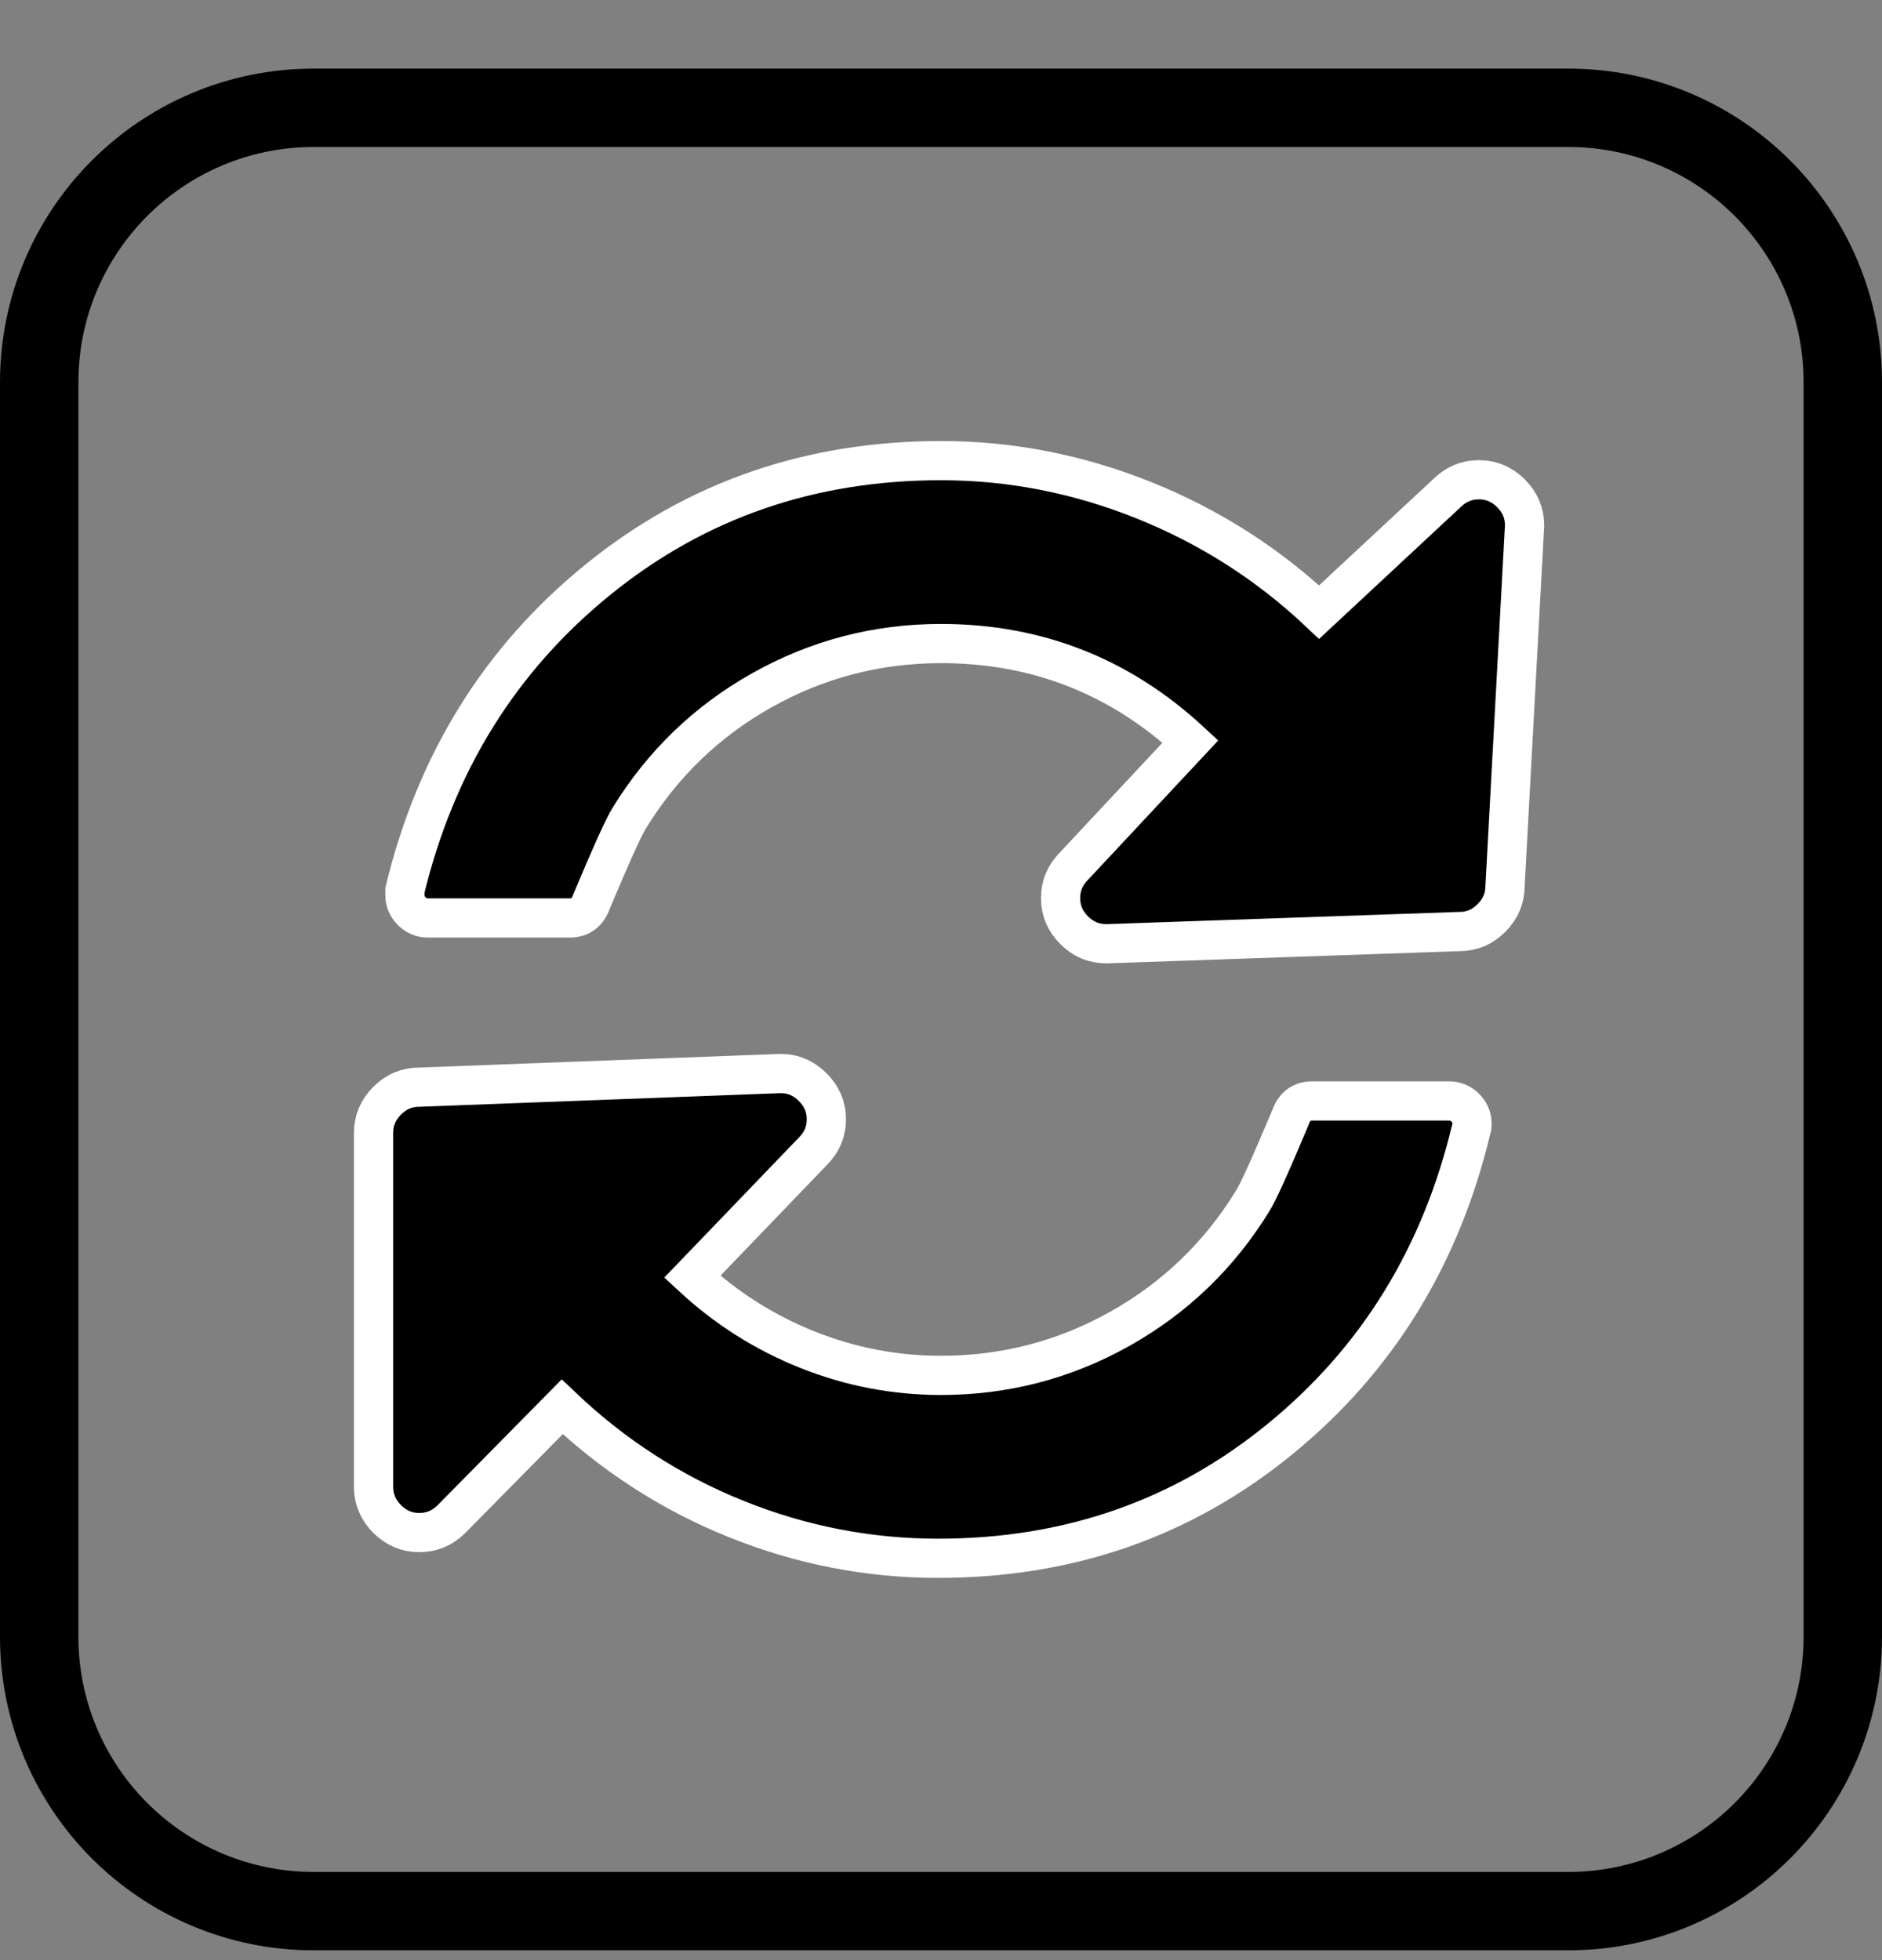
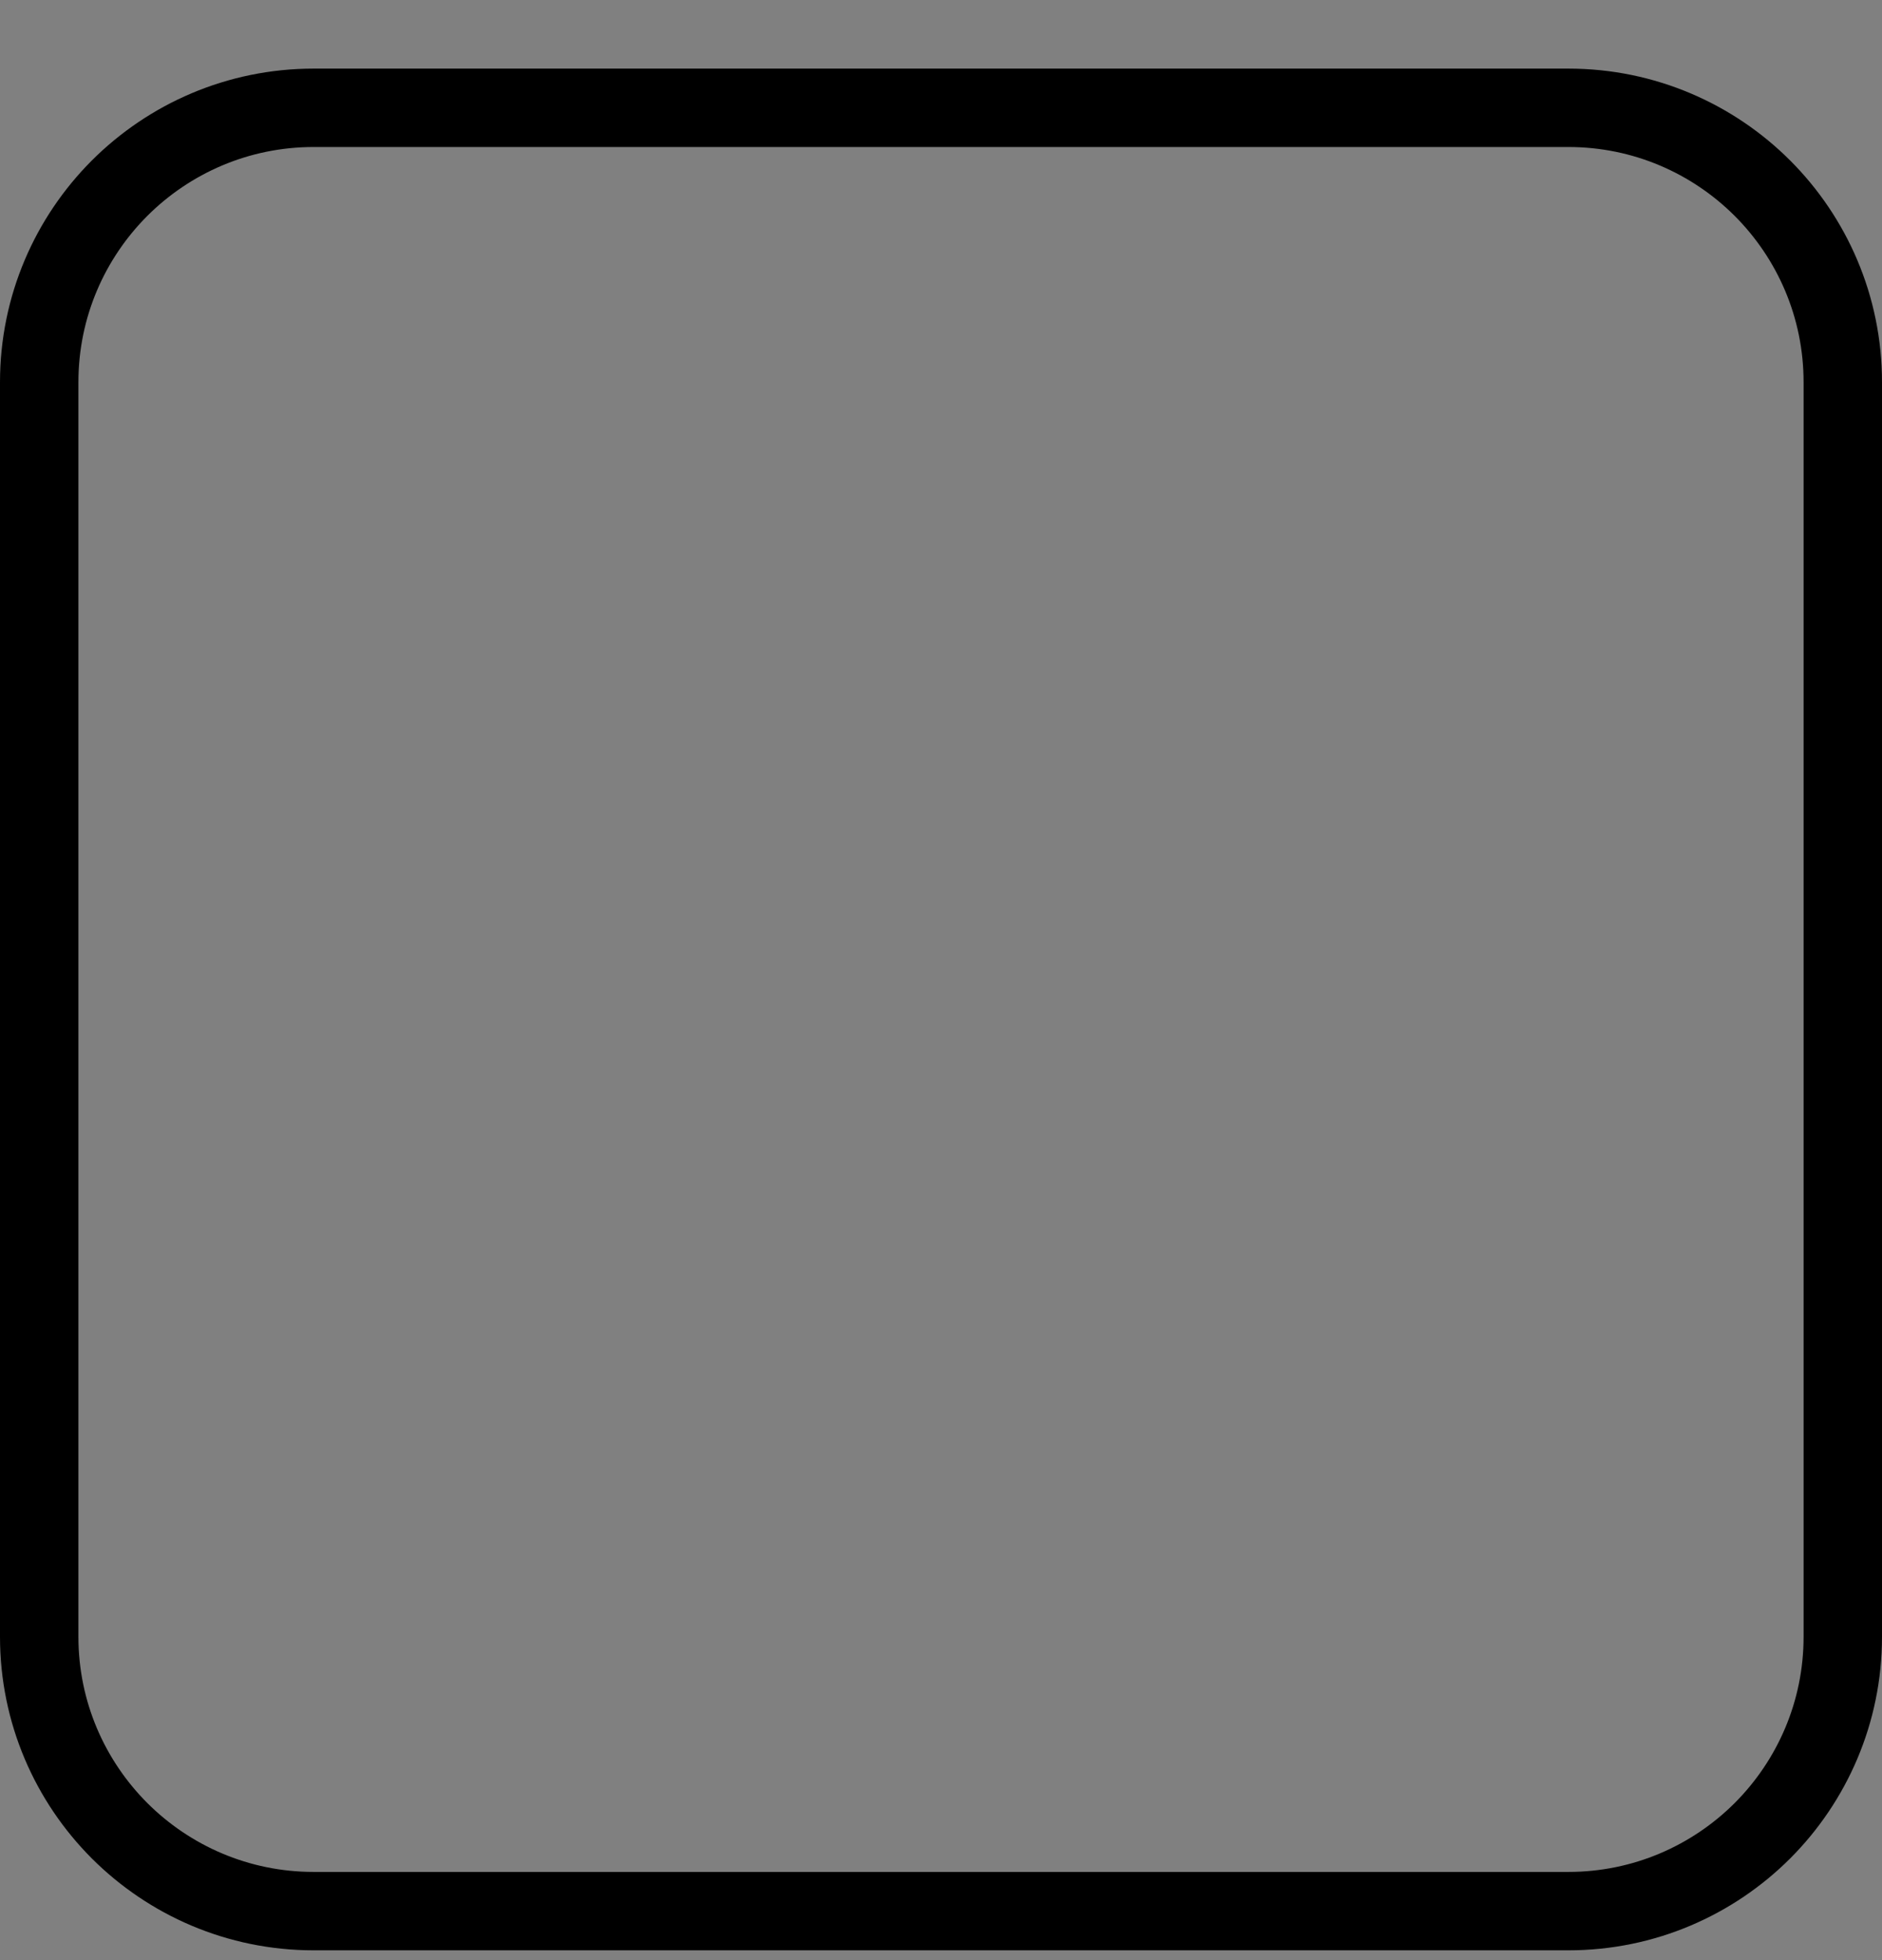
<svg xmlns="http://www.w3.org/2000/svg" width="24px" height="25px" viewBox="0 0 24 25" version="1.1">
  <rect x="0" y="0" width="24" height="25" fill="#808080" stroke="none" />
  <title>Group 23</title>
  <g id="Symbols" stroke="none" stroke-width="1" fill="none" fill-rule="evenodd">
    <g id="captcha-desktop" transform="translate(-285, -5)">
      <g id="Group-27" transform="translate(282, 4)">
        <g id="Group-23" transform="translate(3, 1.875)">
          <path d="M20,0.5 C20.966,0.5 21.841,0.892 22.475,1.525 C23.108,2.159 23.5,3.034 23.5,4 L23.5,4 L23.5,20 C23.5,20.966 23.108,21.841 22.475,22.475 C21.841,23.108 20.966,23.5 20,23.5 L20,23.5 L4,23.5 C3.034,23.5 2.159,23.108 1.525,22.475 C0.892,21.841 0.5,20.966 0.5,20 L0.5,20 L0.5,4 C0.5,3.034 0.892,2.159 1.525,1.525 C2.159,0.892 3.034,0.5 4,0.5 L4,0.5 Z" id="Rectangle-Copy-18" stroke="#000000" transform="translate(12, 12) scale(-1, 1) translate(-12, -12) " />
          <g id="refresh-page-option-reset" transform="translate(4.764, 5)" fill="#000000" fill-rule="nonzero" stroke="#FFFFFF" stroke-width="0.5">
-             <path d="M14.505,0.417 C14.39,0.302 14.253,0.244 14.095,0.244 C13.937,0.244 13.801,0.302 13.685,0.417 L12.058,1.932 C11.408,1.319 10.663,0.843 9.825,0.506 C8.986,0.169 8.123,0 7.236,0 C5.565,0 4.107,0.506 2.861,1.518 C1.615,2.529 0.795,3.849 0.4,5.478 L0.4,5.542 C0.4,5.621 0.429,5.689 0.487,5.747 C0.544,5.804 0.613,5.833 0.692,5.833 L2.505,5.833 C2.639,5.833 2.73,5.763 2.779,5.624 C3.034,5.016 3.195,4.661 3.262,4.557 C3.687,3.865 4.252,3.321 4.957,2.926 C5.662,2.531 6.422,2.333 7.236,2.333 C8.457,2.333 9.518,2.749 10.417,3.582 L8.934,5.169 C8.819,5.284 8.761,5.421 8.761,5.579 C8.761,5.737 8.819,5.874 8.934,5.989 C9.05,6.105 9.187,6.162 9.345,6.162 L13.846,6.006 C14.004,6.006 14.14,5.949 14.256,5.833 C14.371,5.718 14.429,5.581 14.429,5.423 L14.678,0.827 C14.678,0.669 14.621,0.533 14.505,0.417 Z" id="Path" />
-             <path d="M13.716,8.167 L11.966,8.167 C11.833,8.167 11.742,8.237 11.693,8.376 C11.438,8.984 11.277,9.339 11.21,9.443 C10.785,10.135 10.219,10.679 9.515,11.074 C8.81,11.469 8.05,11.667 7.236,11.667 C6.647,11.667 6.078,11.557 5.532,11.339 C4.985,11.12 4.496,10.81 4.064,10.409 L5.6,8.811 C5.716,8.696 5.774,8.559 5.774,8.401 C5.774,8.243 5.716,8.106 5.6,7.991 C5.485,7.875 5.348,7.817 5.19,7.817 L0.583,7.991 C0.425,7.991 0.289,8.048 0.173,8.164 C0.058,8.279 0,8.416 0,8.574 L0,13.089 C0,13.246 0.058,13.383 0.173,13.499 C0.289,13.614 0.425,13.672 0.583,13.672 C0.741,13.672 0.878,13.614 0.994,13.499 L2.405,12.068 C3.056,12.687 3.795,13.165 4.625,13.499 C5.454,13.833 6.313,14 7.2,14 C8.865,14 10.317,13.494 11.556,12.482 C12.796,11.471 13.61,10.151 13.999,8.522 C14.005,8.51 14.008,8.489 14.008,8.458 C14.008,8.379 13.979,8.311 13.922,8.253 C13.864,8.196 13.795,8.167 13.716,8.167 Z" id="Path" />
-           </g>
+             </g>
        </g>
      </g>
    </g>
  </g>
</svg>